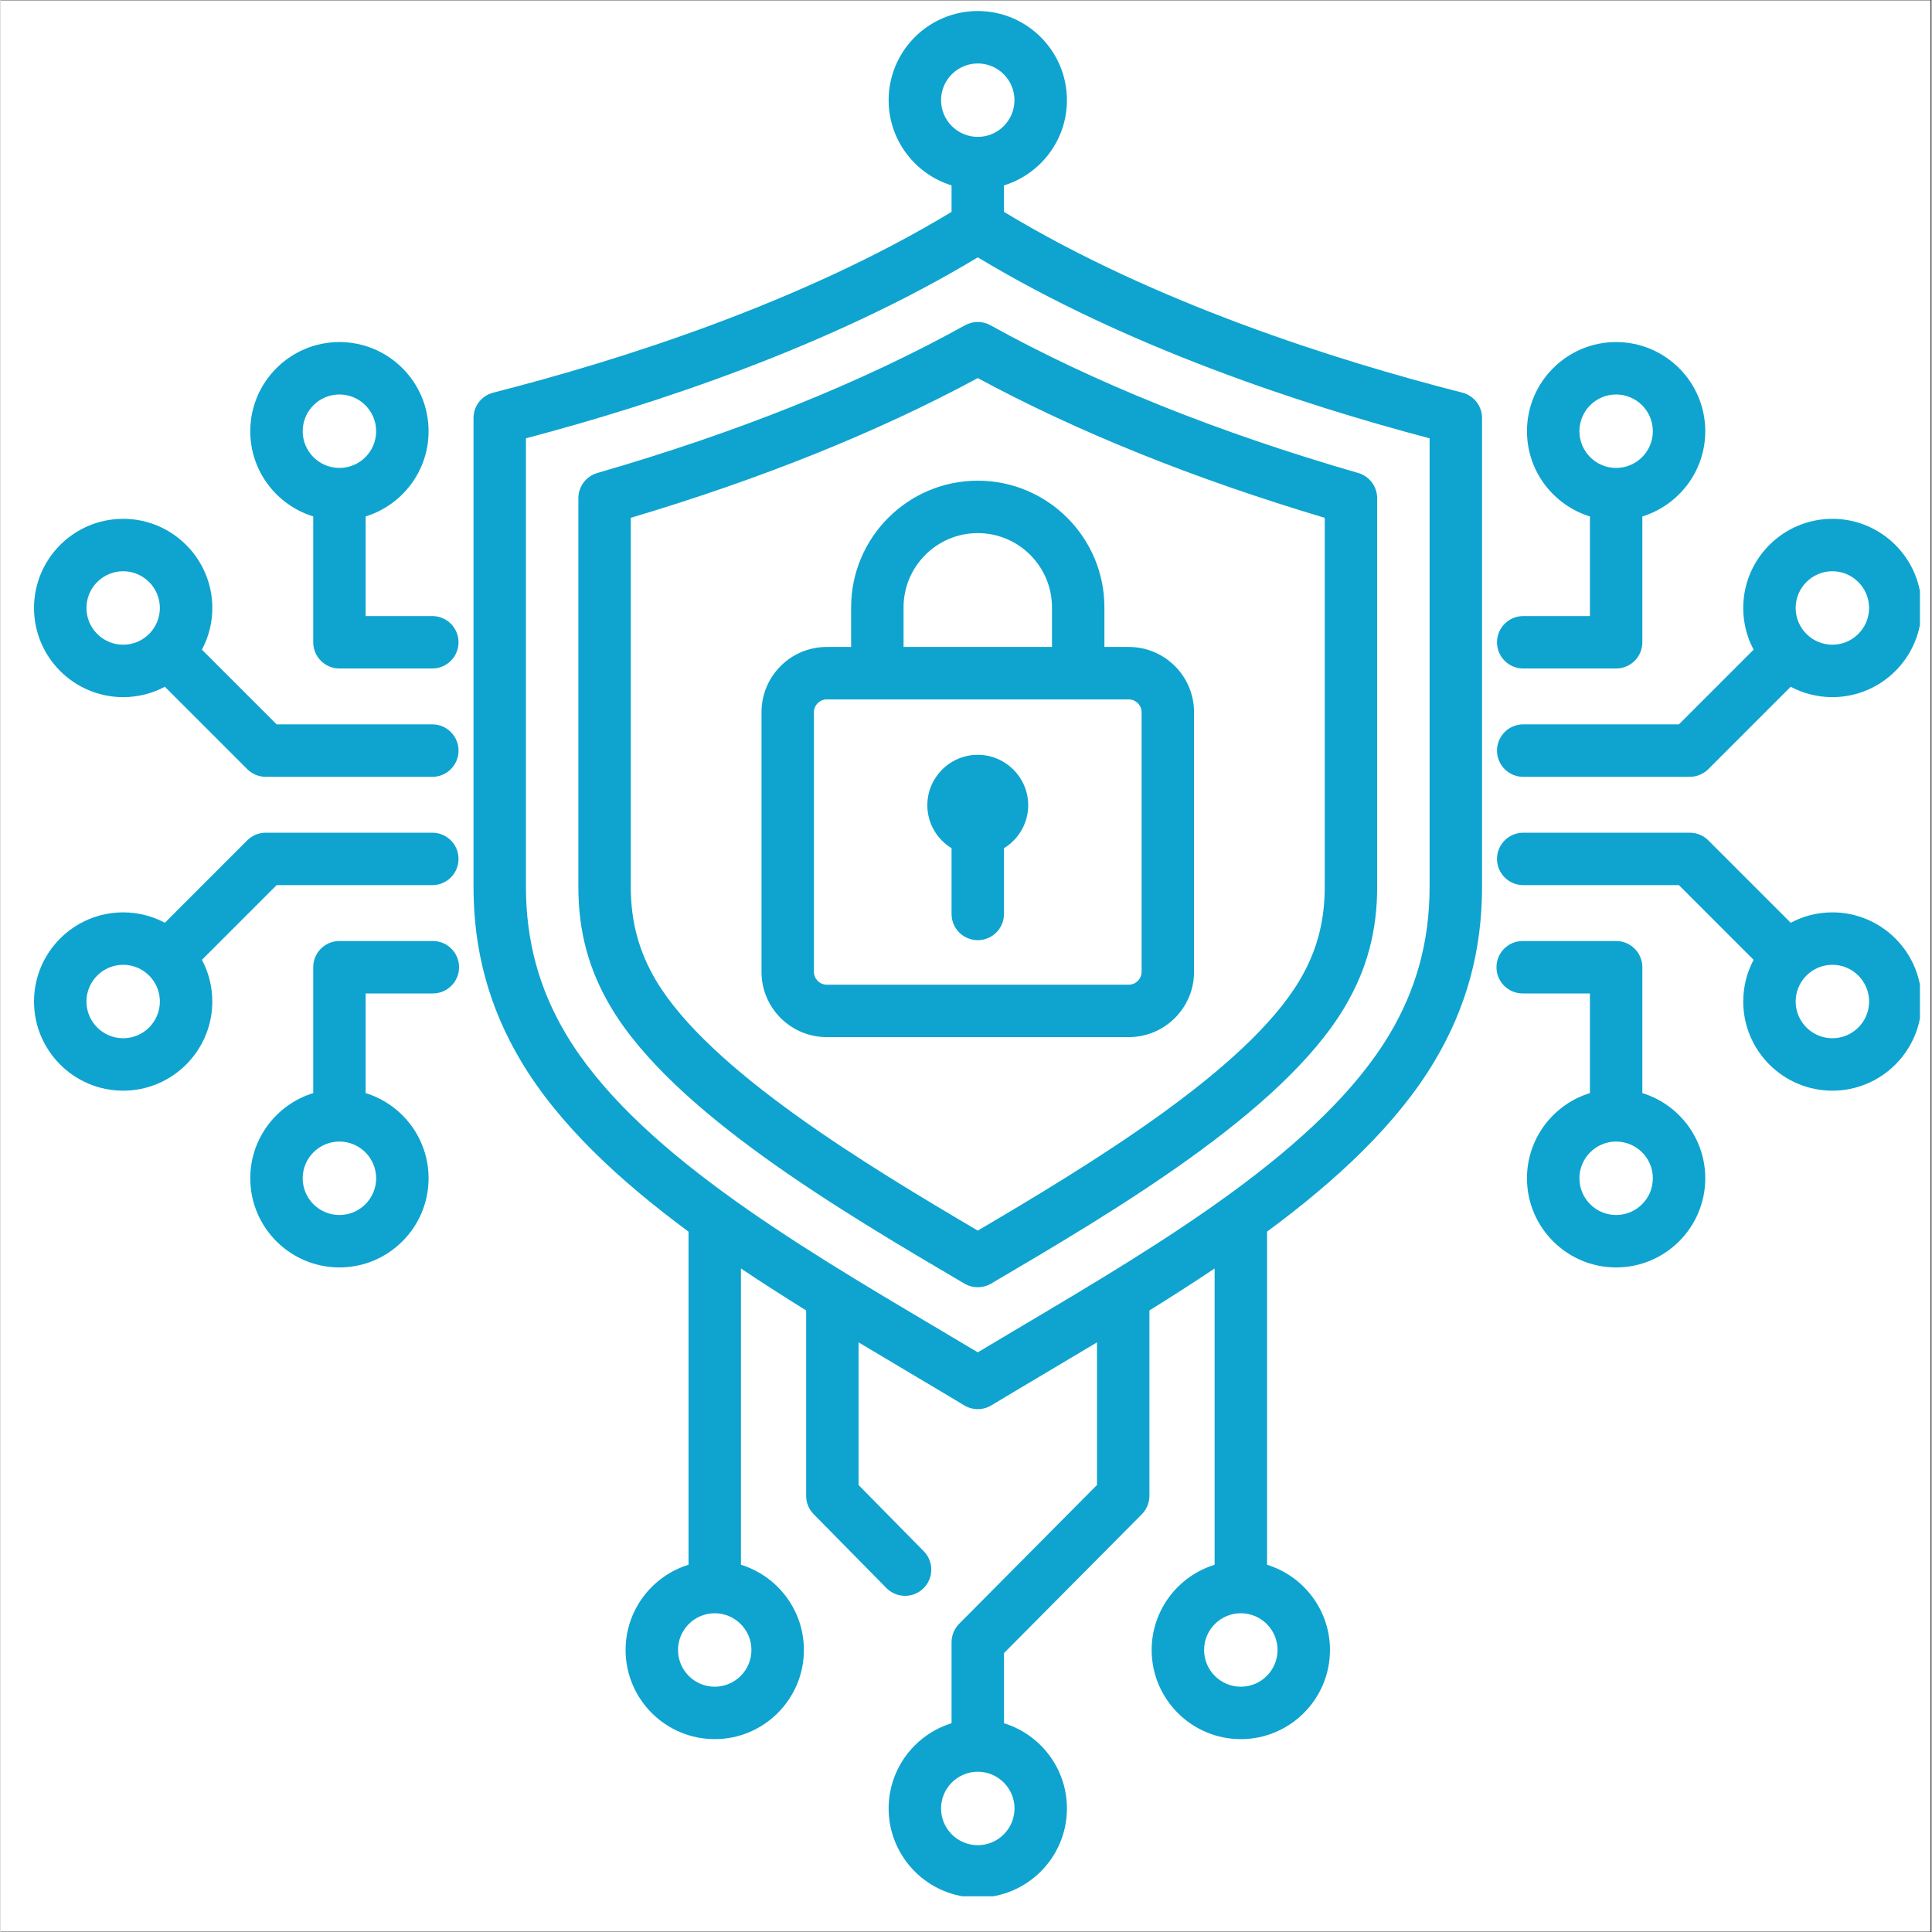
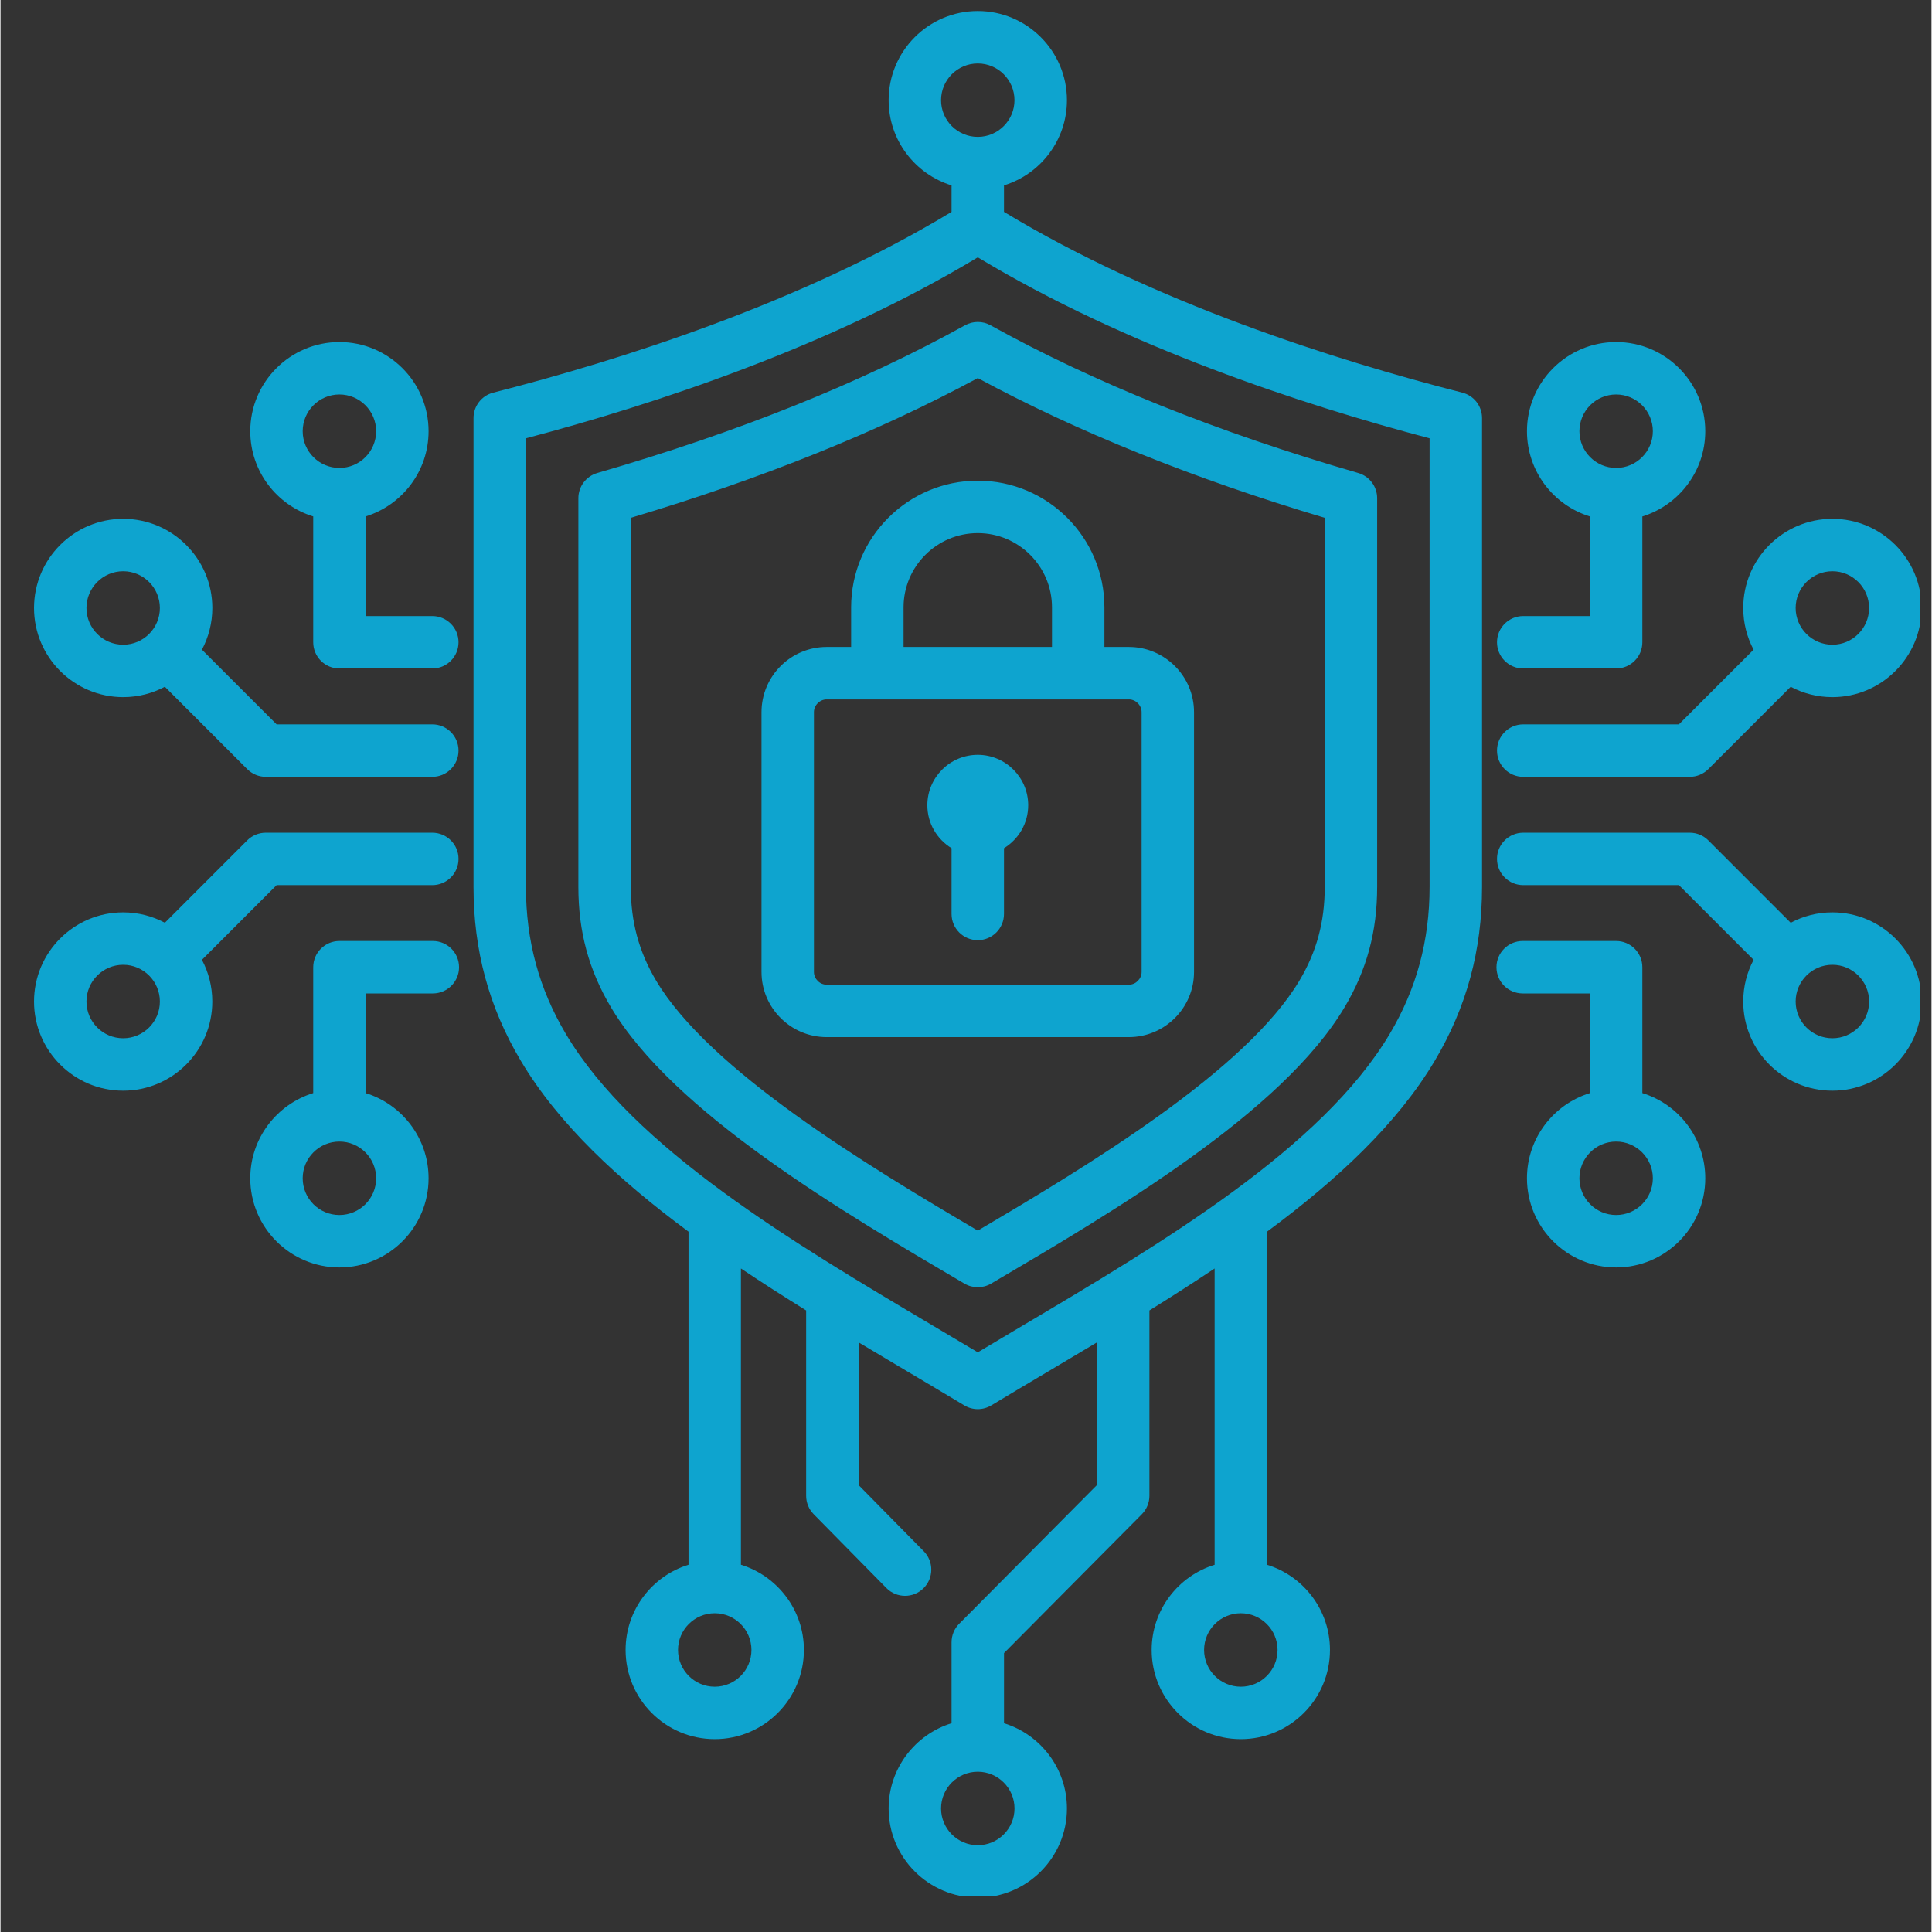
<svg xmlns="http://www.w3.org/2000/svg" width="300" zoomAndPan="magnify" viewBox="0 0 224.88 225" height="300" preserveAspectRatio="xMidYMid meet" version="1.0">
  <rect x="0" y="0" width="224.88" height="225" fill="#333333" stroke="none" />
  <defs>
    <clipPath id="0cfa13c463">
-       <path d="M 0 0.059 L 224.762 0.059 L 224.762 224.938 L 0 224.938 Z M 0 0.059 " clip-rule="nonzero" />
-     </clipPath>
+       </clipPath>
    <clipPath id="a9ff725033">
      <path d="M 3.902 1.207 L 223.535 1.207 L 223.535 220.84 L 3.902 220.84 Z M 3.902 1.207 " clip-rule="nonzero" />
    </clipPath>
  </defs>
  <g clip-path="url(#0cfa13c463)">
    <path fill="#ffffff" d="M 0 0.059 L 224.879 0.059 L 224.879 224.941 L 0 224.941 Z M 0 0.059 " fill-opacity="1" fill-rule="nonzero" />
-     <path fill="#ffffff" d="M 0 0.059 L 224.879 0.059 L 224.879 224.941 L 0 224.941 Z M 0 0.059 " fill-opacity="1" fill-rule="nonzero" />
  </g>
  <g clip-path="url(#a9ff725033)">
    <path fill="#0ea4cf" d="M 32.156 103.082 L 50.285 103.082 C 51.973 103.082 53.34 101.715 53.34 100.027 C 53.34 98.344 51.973 96.977 50.285 96.977 L 30.891 96.977 C 30.082 96.977 29.305 97.297 28.73 97.871 L 19.141 107.465 C 17.688 106.691 16.035 106.254 14.281 106.254 C 8.559 106.254 3.902 110.91 3.902 116.637 C 3.902 122.363 8.559 127.02 14.281 127.02 C 20.008 127.02 24.664 122.363 24.664 116.637 C 24.664 114.883 24.227 113.23 23.457 111.781 Z M 14.285 120.914 C 11.926 120.914 10.008 118.996 10.008 116.637 C 10.008 114.277 11.926 112.359 14.285 112.359 C 16.641 112.359 18.559 114.277 18.559 116.637 C 18.559 118.996 16.641 120.914 14.285 120.914 Z M 50.352 109.59 L 39.469 109.59 C 37.781 109.59 36.418 110.957 36.418 112.645 L 36.418 127.301 C 32.176 128.605 29.086 132.562 29.086 137.223 C 29.086 142.949 33.746 147.605 39.469 147.605 C 45.195 147.605 49.852 142.949 49.852 137.223 C 49.852 132.559 46.762 128.605 42.523 127.301 L 42.523 115.695 L 50.352 115.695 C 52.035 115.695 53.402 114.328 53.402 112.645 C 53.402 110.957 52.035 109.59 50.352 109.59 Z M 43.746 137.223 C 43.746 139.582 41.828 141.5 39.469 141.5 C 37.109 141.5 35.191 139.582 35.191 137.223 C 35.191 134.863 37.109 132.945 39.469 132.945 C 41.828 132.945 43.746 134.863 43.746 137.223 Z M 36.418 60.141 L 36.418 74.797 C 36.418 76.484 37.781 77.852 39.469 77.852 L 50.285 77.852 C 51.973 77.852 53.34 76.484 53.34 74.797 C 53.34 73.113 51.973 71.746 50.285 71.746 L 42.523 71.746 L 42.523 60.141 C 46.762 58.836 49.852 54.883 49.852 50.219 C 49.852 44.492 45.195 39.836 39.469 39.836 C 33.746 39.836 29.086 44.492 29.086 50.219 C 29.086 54.883 32.176 58.836 36.418 60.141 Z M 39.469 45.941 C 41.828 45.941 43.746 47.859 43.746 50.219 C 43.746 52.578 41.828 54.496 39.469 54.496 C 37.109 54.496 35.191 52.578 35.191 50.219 C 35.191 47.859 37.109 45.941 39.469 45.941 Z M 14.285 81.188 C 16.035 81.188 17.688 80.75 19.141 79.98 L 28.734 89.574 C 29.305 90.145 30.082 90.469 30.891 90.469 L 50.289 90.469 C 51.973 90.469 53.34 89.102 53.34 87.414 C 53.34 85.727 51.973 84.359 50.289 84.359 L 32.156 84.359 L 23.457 75.66 C 24.227 74.211 24.668 72.559 24.668 70.805 C 24.668 65.082 20.008 60.422 14.285 60.422 C 8.559 60.422 3.902 65.082 3.902 70.805 C 3.902 76.531 8.559 81.188 14.285 81.188 Z M 14.285 66.527 C 16.641 66.527 18.559 68.449 18.559 70.805 C 18.559 73.164 16.641 75.082 14.285 75.082 C 11.926 75.082 10.008 73.164 10.008 70.805 C 10.008 68.449 11.926 66.527 14.285 66.527 Z M 177.336 90.469 L 196.73 90.469 C 197.539 90.469 198.316 90.145 198.891 89.574 L 208.484 79.98 C 209.934 80.75 211.586 81.188 213.34 81.188 C 219.062 81.188 223.723 76.531 223.723 70.805 C 223.723 65.082 219.062 60.422 213.34 60.422 C 207.613 60.422 202.957 65.082 202.957 70.805 C 202.957 72.559 203.395 74.211 204.164 75.66 L 195.465 84.359 L 177.336 84.359 C 175.648 84.359 174.281 85.727 174.281 87.414 C 174.281 89.102 175.648 90.469 177.336 90.469 Z M 213.34 66.527 C 215.695 66.527 217.613 68.449 217.613 70.805 C 217.613 73.164 215.695 75.082 213.34 75.082 C 210.98 75.082 209.062 73.164 209.062 70.805 C 209.062 68.449 210.98 66.527 213.34 66.527 Z M 177.336 77.852 L 188.152 77.852 C 189.84 77.852 191.207 76.484 191.207 74.801 L 191.207 60.145 C 195.445 58.836 198.535 54.883 198.535 50.219 C 198.535 44.492 193.879 39.836 188.152 39.836 C 182.43 39.836 177.77 44.492 177.77 50.219 C 177.77 54.883 180.859 58.836 185.102 60.145 L 185.102 71.746 L 177.336 71.746 C 175.648 71.746 174.281 73.113 174.281 74.801 C 174.281 76.484 175.648 77.852 177.336 77.852 Z M 183.879 50.219 C 183.879 47.859 185.797 45.941 188.152 45.941 C 190.512 45.941 192.43 47.859 192.43 50.219 C 192.43 52.578 190.512 54.496 188.152 54.496 C 185.797 54.496 183.879 52.578 183.879 50.219 Z M 191.207 127.301 L 191.207 112.645 C 191.207 110.957 189.84 109.59 188.152 109.59 L 177.273 109.59 C 175.586 109.59 174.219 110.957 174.219 112.645 C 174.219 114.328 175.586 115.695 177.273 115.695 L 185.102 115.695 L 185.102 127.301 C 180.859 128.605 177.77 132.562 177.77 137.223 C 177.77 142.949 182.43 147.605 188.152 147.605 C 193.879 147.605 198.535 142.949 198.535 137.223 C 198.535 132.562 195.445 128.605 191.207 127.301 Z M 188.152 141.5 C 185.797 141.5 183.879 139.582 183.879 137.223 C 183.879 134.867 185.797 132.945 188.152 132.945 C 190.512 132.945 192.43 134.867 192.43 137.223 C 192.43 139.582 190.512 141.5 188.152 141.5 Z M 213.34 106.254 C 211.586 106.254 209.934 106.691 208.484 107.465 L 198.891 97.871 C 198.316 97.297 197.539 96.977 196.73 96.977 L 177.336 96.977 C 175.648 96.977 174.281 98.344 174.281 100.027 C 174.281 101.715 175.648 103.082 177.336 103.082 L 195.465 103.082 L 204.164 111.781 C 203.395 113.23 202.957 114.883 202.957 116.637 C 202.957 122.363 207.613 127.02 213.34 127.02 C 219.062 127.02 223.723 122.363 223.723 116.637 C 223.723 110.91 219.062 106.254 213.34 106.254 Z M 213.34 120.914 C 210.98 120.914 209.062 118.996 209.062 116.637 C 209.062 114.277 210.98 112.359 213.34 112.359 C 215.695 112.359 217.617 114.277 217.617 116.637 C 217.617 118.996 215.699 120.914 213.34 120.914 Z M 170.238 45.727 C 155.457 41.953 134.375 35.27 116.863 24.676 L 116.863 21.59 C 121.105 20.285 124.195 16.328 124.195 11.668 C 124.195 5.941 119.535 1.285 113.812 1.285 C 108.086 1.285 103.43 5.941 103.43 11.668 C 103.43 16.328 106.52 20.285 110.758 21.59 L 110.758 24.676 C 93.246 35.27 72.168 41.953 57.383 45.727 C 56.031 46.074 55.086 47.289 55.086 48.688 L 55.086 103.285 C 55.086 110.676 56.883 117.297 60.586 123.527 C 64.961 130.898 72.023 137.453 80.125 143.438 L 80.125 182.23 C 75.887 183.539 72.797 187.492 72.797 192.156 C 72.797 197.883 77.453 202.539 83.18 202.539 C 88.902 202.539 93.562 197.883 93.562 192.156 C 93.562 187.492 90.469 183.539 86.23 182.23 L 86.23 147.727 C 88.719 149.398 91.266 151.023 93.824 152.613 L 93.824 174.199 C 93.824 175 94.137 175.77 94.699 176.34 L 103.168 184.941 C 103.766 185.547 104.555 185.852 105.344 185.852 C 106.117 185.852 106.891 185.559 107.488 184.973 C 108.688 183.789 108.703 181.855 107.52 180.656 L 99.93 172.949 L 99.93 156.332 C 101.824 157.469 103.707 158.586 105.562 159.688 C 107.891 161.07 110.09 162.375 112.234 163.668 C 112.719 163.961 113.266 164.109 113.812 164.109 C 114.359 164.109 114.906 163.961 115.391 163.668 C 117.535 162.375 119.734 161.07 122.062 159.688 C 123.918 158.586 125.801 157.469 127.695 156.332 L 127.695 172.941 L 111.645 189.105 C 111.078 189.676 110.758 190.449 110.758 191.258 L 110.758 200.688 C 106.52 201.996 103.43 205.949 103.43 210.613 C 103.43 216.336 108.086 220.996 113.812 220.996 C 119.539 220.996 124.195 216.336 124.195 210.613 C 124.195 205.949 121.105 201.996 116.867 200.688 L 116.867 192.516 L 132.914 176.352 C 133.48 175.777 133.801 175.004 133.801 174.199 L 133.801 152.613 C 136.359 151.023 138.902 149.398 141.395 147.727 L 141.395 182.234 C 137.152 183.539 134.062 187.492 134.062 192.156 C 134.062 197.883 138.723 202.539 144.445 202.539 C 150.172 202.539 154.828 197.883 154.828 192.156 C 154.828 187.492 151.738 183.539 147.5 182.234 L 147.5 143.438 C 155.602 137.453 162.66 130.898 167.039 123.527 C 170.738 117.297 172.539 110.676 172.539 103.285 L 172.539 48.688 C 172.539 47.289 171.594 46.074 170.242 45.727 Z M 118.09 210.613 C 118.09 212.969 116.168 214.891 113.812 214.891 C 111.453 214.891 109.535 212.969 109.535 210.613 C 109.535 208.254 111.453 206.336 113.812 206.336 C 116.168 206.336 118.09 208.254 118.09 210.613 Z M 109.535 11.668 C 109.535 9.309 111.453 7.391 113.812 7.391 C 116.168 7.391 118.086 9.309 118.086 11.668 C 118.086 14.023 116.168 15.941 113.812 15.941 C 111.453 15.941 109.535 14.023 109.535 11.668 Z M 87.453 192.156 C 87.453 194.516 85.535 196.434 83.176 196.434 C 80.82 196.434 78.902 194.516 78.902 192.156 C 78.902 189.797 80.82 187.879 83.176 187.879 C 85.535 187.879 87.453 189.797 87.453 192.156 Z M 148.723 192.156 C 148.723 194.516 146.805 196.434 144.445 196.434 C 142.086 196.434 140.168 194.516 140.168 192.156 C 140.168 189.797 142.086 187.879 144.445 187.879 C 146.805 187.879 148.723 189.797 148.723 192.156 Z M 166.43 103.285 C 166.43 109.547 164.914 115.148 161.789 120.406 C 153.887 133.711 135.324 144.723 118.945 154.434 C 117.172 155.488 115.473 156.496 113.812 157.492 C 112.148 156.496 110.449 155.488 108.676 154.438 C 92.297 144.723 73.734 133.711 65.836 120.406 C 62.711 115.148 61.191 109.547 61.191 103.285 L 61.191 51.047 C 76.184 47.086 96.578 40.367 113.812 29.969 C 131.043 40.367 151.441 47.086 166.43 51.047 Z M 112.332 37.879 C 100.27 44.566 85.859 50.355 69.5 55.086 C 68.195 55.465 67.297 56.66 67.297 58.02 L 67.297 103.285 C 67.297 108.488 68.5 112.938 71.082 117.289 C 78.367 129.555 97.957 141.078 112.262 149.492 C 112.742 149.77 113.277 149.91 113.812 149.91 C 114.344 149.91 114.883 149.77 115.359 149.492 C 129.664 141.078 149.254 129.555 156.539 117.289 C 159.121 112.938 160.324 108.488 160.324 103.285 L 160.324 58.02 C 160.324 56.66 159.426 55.465 158.121 55.086 C 141.762 50.355 127.352 44.566 115.289 37.879 C 114.371 37.367 113.25 37.371 112.332 37.879 Z M 154.219 60.305 L 154.219 103.285 C 154.219 107.344 153.289 110.805 151.289 114.172 C 145.059 124.664 126.73 135.707 113.812 143.316 C 100.891 135.707 82.562 124.664 76.332 114.172 C 74.336 110.805 73.402 107.344 73.402 103.285 L 73.402 60.305 C 88.645 55.762 102.219 50.293 113.812 44.031 C 125.406 50.293 138.98 55.762 154.219 60.305 Z M 96.219 120.781 L 131.406 120.781 C 135.59 120.781 138.996 117.375 138.996 113.191 L 138.996 82.938 C 138.996 78.75 135.59 75.344 131.406 75.344 L 128.559 75.344 L 128.559 70.73 C 128.559 62.598 121.945 55.98 113.812 55.98 C 105.676 55.98 99.062 62.598 99.062 70.73 L 99.062 75.344 L 96.215 75.344 C 92.031 75.344 88.625 78.75 88.625 82.938 L 88.625 113.191 C 88.625 117.375 92.031 120.781 96.215 120.781 Z M 105.168 70.73 C 105.168 65.965 109.043 62.086 113.812 62.086 C 118.578 62.086 122.453 65.965 122.453 70.73 L 122.453 75.344 L 105.168 75.344 Z M 94.73 82.938 C 94.73 82.133 95.41 81.453 96.219 81.453 L 131.406 81.453 C 132.211 81.453 132.891 82.133 132.891 82.938 L 132.891 113.191 C 132.891 113.996 132.211 114.676 131.406 114.676 L 96.219 114.676 C 95.41 114.676 94.73 113.996 94.73 113.191 Z M 107.938 93.777 C 107.938 90.543 110.578 87.906 113.812 87.906 C 117.043 87.906 119.684 90.543 119.684 93.777 C 119.684 95.895 118.551 97.75 116.863 98.781 L 116.863 106.438 C 116.863 108.125 115.496 109.492 113.812 109.492 C 112.125 109.492 110.758 108.125 110.758 106.438 L 110.758 98.781 C 109.07 97.75 107.938 95.895 107.938 93.777 Z M 107.938 93.777 " fill-opacity="1" fill-rule="nonzero" />
  </g>
</svg>